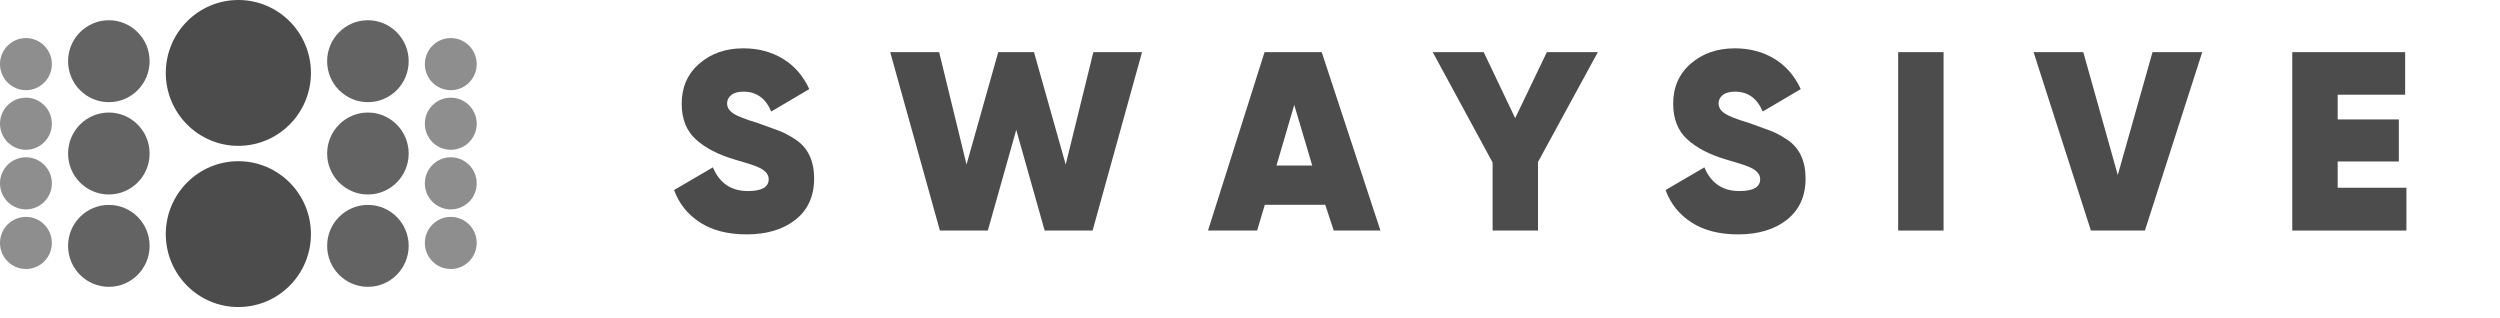
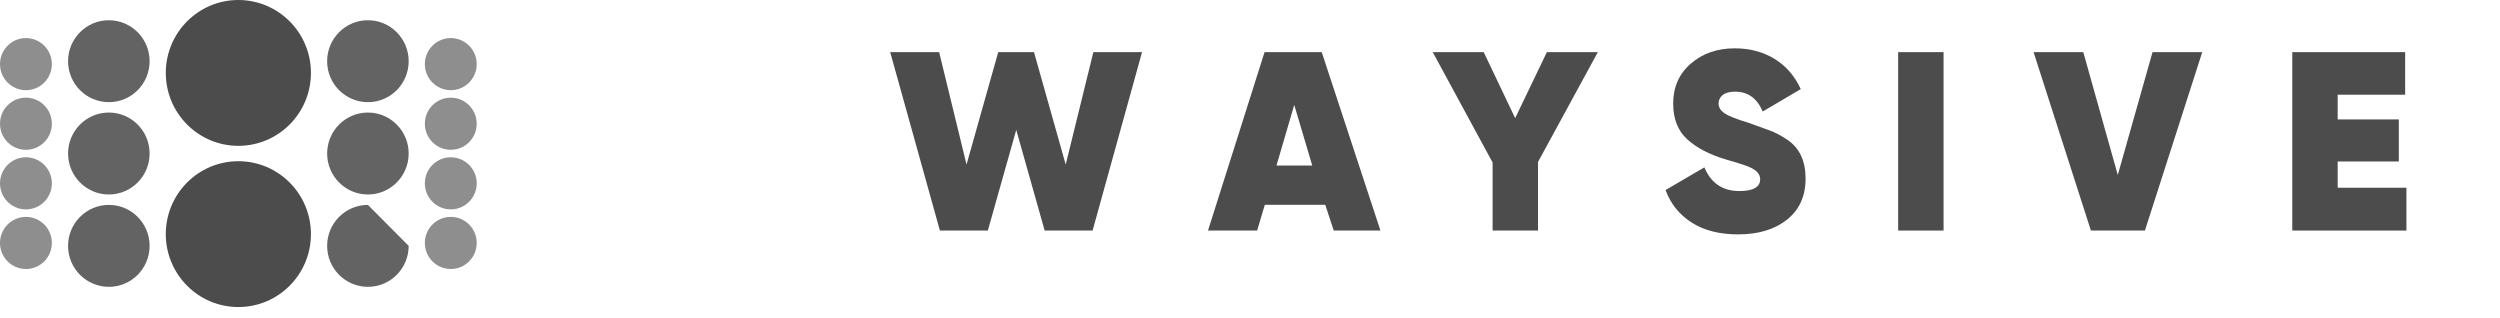
<svg xmlns="http://www.w3.org/2000/svg" width="181" height="23" viewBox="0 0 181 23" fill="none">
-   <path d="M54.056 16.969C52.697 16.969 51.57 16.68 50.677 16.102C49.784 15.523 49.16 14.743 48.804 13.758L51.614 12.116C52.091 13.26 52.936 13.832 54.148 13.832C55.151 13.832 55.654 13.546 55.654 12.972C55.654 12.594 55.364 12.289 54.786 12.058C54.543 11.957 54.005 11.786 53.175 11.544C51.999 11.2 51.07 10.716 50.383 10.095C49.697 9.475 49.355 8.61 49.355 7.503C49.355 6.311 49.779 5.344 50.631 4.606C51.483 3.868 52.543 3.499 53.817 3.499C54.894 3.499 55.849 3.75 56.682 4.256C57.515 4.761 58.151 5.492 58.592 6.451L55.837 8.075C55.433 7.116 54.765 6.636 53.836 6.636C53.443 6.636 53.147 6.717 52.945 6.878C52.743 7.039 52.642 7.242 52.642 7.489C52.642 7.773 52.791 8.015 53.092 8.213C53.39 8.412 53.976 8.64 54.843 8.901C55.454 9.122 55.954 9.302 56.34 9.443C56.725 9.584 57.146 9.803 57.6 10.105C58.055 10.405 58.39 10.792 58.612 11.265C58.833 11.738 58.943 12.294 58.943 12.93C58.943 14.196 58.495 15.188 57.602 15.901C56.707 16.611 55.525 16.969 54.056 16.969Z" fill="#4C4C4C" />
  <path d="M68.049 16.692L64.45 3.775H67.994L69.977 11.913L72.272 3.775H74.862L77.157 11.913L79.159 3.775H82.684L79.104 16.692H75.633L73.576 9.403L71.519 16.692H68.049Z" fill="#4C4C4C" />
  <path d="M96.563 16.692L95.948 14.828H91.573L91.017 16.692H87.459L91.554 3.775H95.693L99.944 16.692H96.563ZM92.417 11.986H95.007L93.703 7.595L92.417 11.986Z" fill="#4C4C4C" />
  <path d="M115.684 3.775L111.351 11.728V16.692H108.064V11.765L103.73 3.775H107.421L109.698 8.554L111.993 3.775H115.684Z" fill="#4C4C4C" />
  <path d="M125.839 16.969C124.48 16.969 123.353 16.68 122.46 16.102C121.567 15.523 120.943 14.743 120.587 13.758L123.397 12.116C123.874 13.26 124.719 13.832 125.931 13.832C126.934 13.832 127.437 13.546 127.437 12.972C127.437 12.593 127.148 12.289 126.569 12.058C126.326 11.957 125.789 11.786 124.958 11.544C123.782 11.2 122.853 10.716 122.166 10.095C121.48 9.475 121.138 8.61 121.138 7.503C121.138 6.311 121.563 5.344 122.414 4.606C123.266 3.868 124.326 3.499 125.6 3.499C126.677 3.499 127.632 3.75 128.465 4.256C129.298 4.761 129.934 5.492 130.375 6.451L127.62 8.075C127.216 7.116 126.548 6.636 125.619 6.636C125.226 6.636 124.93 6.717 124.728 6.878C124.526 7.039 124.425 7.242 124.425 7.489C124.425 7.773 124.574 8.015 124.875 8.213C125.173 8.412 125.757 8.64 126.626 8.901C127.237 9.122 127.737 9.302 128.123 9.443C128.509 9.583 128.929 9.803 129.383 10.105C129.836 10.405 130.173 10.792 130.393 11.265C130.614 11.738 130.724 12.294 130.724 12.93C130.724 14.196 130.276 15.188 129.383 15.901C128.488 16.611 127.308 16.969 125.839 16.969Z" fill="#4C4C4C" />
  <path d="M137.427 3.775H140.714V16.692H137.427V3.775Z" fill="#4C4C4C" />
  <path d="M151.381 16.692L147.231 3.775H150.83L153.327 12.669L155.843 3.775H159.442L155.292 16.692H151.381Z" fill="#4C4C4C" />
  <path d="M169.248 13.592H174.225V16.692H165.961V3.775H174.133V6.857H169.248V8.647H173.674V11.691H169.248V13.592Z" fill="#4C4C4C" />
  <path d="M22.512 5.28C22.512 8.195 20.159 10.559 17.257 10.559C14.356 10.559 12.003 8.195 12.003 5.28C12.003 2.364 14.356 0 17.257 0C20.159 0 22.512 2.364 22.512 5.28Z" fill="#4C4C4C" />
  <path d="M22.512 16.95C22.512 19.866 20.159 22.23 17.257 22.23C14.356 22.23 12.003 19.866 12.003 16.95C12.003 14.035 14.356 11.671 17.257 11.671C20.159 11.671 22.512 14.035 22.512 16.95Z" fill="#4C4C4C" />
  <path d="M10.832 11.115C10.832 12.752 9.51 14.081 7.88 14.081C6.25 14.081 4.928 12.752 4.928 11.115C4.928 9.477 6.25 8.148 7.88 8.148C9.51 8.148 10.832 9.477 10.832 11.115Z" fill="#636363" />
  <path d="M10.832 17.801C10.832 19.439 9.51 20.767 7.88 20.767C6.25 20.767 4.928 19.439 4.928 17.801C4.928 16.163 6.25 14.835 7.88 14.835C9.51 14.833 10.832 16.161 10.832 17.801Z" fill="#636363" />
  <path d="M10.832 4.431C10.832 6.071 9.51 7.397 7.88 7.397C6.251 7.397 4.928 6.068 4.928 4.431C4.928 2.793 6.251 1.465 7.88 1.465C9.51 1.465 10.832 2.793 10.832 4.431Z" fill="#636363" />
  <path d="M3.755 8.958C3.755 10.001 2.915 10.845 1.878 10.845C0.84 10.845 0 10.001 0 8.958C0 7.915 0.84 7.071 1.878 7.071C2.913 7.071 3.755 7.915 3.755 8.958Z" fill="#8E8E8E" />
  <path d="M3.755 13.273C3.755 14.316 2.915 15.16 1.878 15.16C0.84 15.16 0 14.316 0 13.273C0 12.231 0.84 11.387 1.878 11.387C2.913 11.387 3.755 12.231 3.755 13.273Z" fill="#8E8E8E" />
  <path d="M3.755 17.589C3.755 18.631 2.915 19.476 1.878 19.476C0.84 19.476 0 18.631 0 17.589C0 16.546 0.84 15.702 1.878 15.702C2.913 15.702 3.755 16.546 3.755 17.589Z" fill="#8E8E8E" />
  <path d="M3.755 4.643C3.755 5.685 2.915 6.529 1.878 6.529C0.84 6.529 0 5.685 0 4.643C0 3.6 0.84 2.756 1.878 2.756C2.913 2.756 3.755 3.6 3.755 4.643Z" fill="#8E8E8E" />
  <path d="M29.588 11.115C29.588 12.752 28.266 14.081 26.637 14.081C25.007 14.081 23.685 12.752 23.685 11.115C23.685 9.477 25.007 8.148 26.637 8.148C28.266 8.148 29.588 9.477 29.588 11.115Z" fill="#636363" />
-   <path d="M29.588 17.801C29.588 19.439 28.266 20.767 26.637 20.767C25.007 20.767 23.685 19.439 23.685 17.801C23.685 16.163 25.007 14.835 26.637 14.835C28.266 14.833 29.588 16.161 29.588 17.801Z" fill="#636363" />
+   <path d="M29.588 17.801C29.588 19.439 28.266 20.767 26.637 20.767C25.007 20.767 23.685 19.439 23.685 17.801C23.685 16.163 25.007 14.835 26.637 14.835Z" fill="#636363" />
  <path d="M29.588 4.431C29.588 6.071 28.266 7.397 26.636 7.397C25.007 7.397 23.684 6.068 23.684 4.431C23.684 2.793 25.007 1.465 26.636 1.465C28.266 1.465 29.588 2.793 29.588 4.431Z" fill="#636363" />
  <path d="M34.514 8.958C34.514 10.001 33.674 10.845 32.636 10.845C31.599 10.845 30.759 10.001 30.759 8.958C30.759 7.915 31.599 7.071 32.636 7.071C33.672 7.071 34.514 7.915 34.514 8.958Z" fill="#8E8E8E" />
  <path d="M34.514 13.273C34.514 14.316 33.674 15.16 32.636 15.16C31.599 15.16 30.759 14.316 30.759 13.273C30.759 12.231 31.599 11.387 32.636 11.387C33.672 11.387 34.514 12.231 34.514 13.273Z" fill="#8E8E8E" />
  <path d="M34.514 17.589C34.514 18.631 33.674 19.476 32.636 19.476C31.599 19.476 30.759 18.631 30.759 17.589C30.759 16.546 31.599 15.702 32.636 15.702C33.672 15.702 34.514 16.546 34.514 17.589Z" fill="#8E8E8E" />
  <path d="M34.514 4.643C34.514 5.685 33.674 6.529 32.636 6.529C31.599 6.529 30.759 5.685 30.759 4.643C30.759 3.6 31.599 2.756 32.636 2.756C33.672 2.756 34.514 3.6 34.514 4.643Z" fill="#8E8E8E" />
</svg>